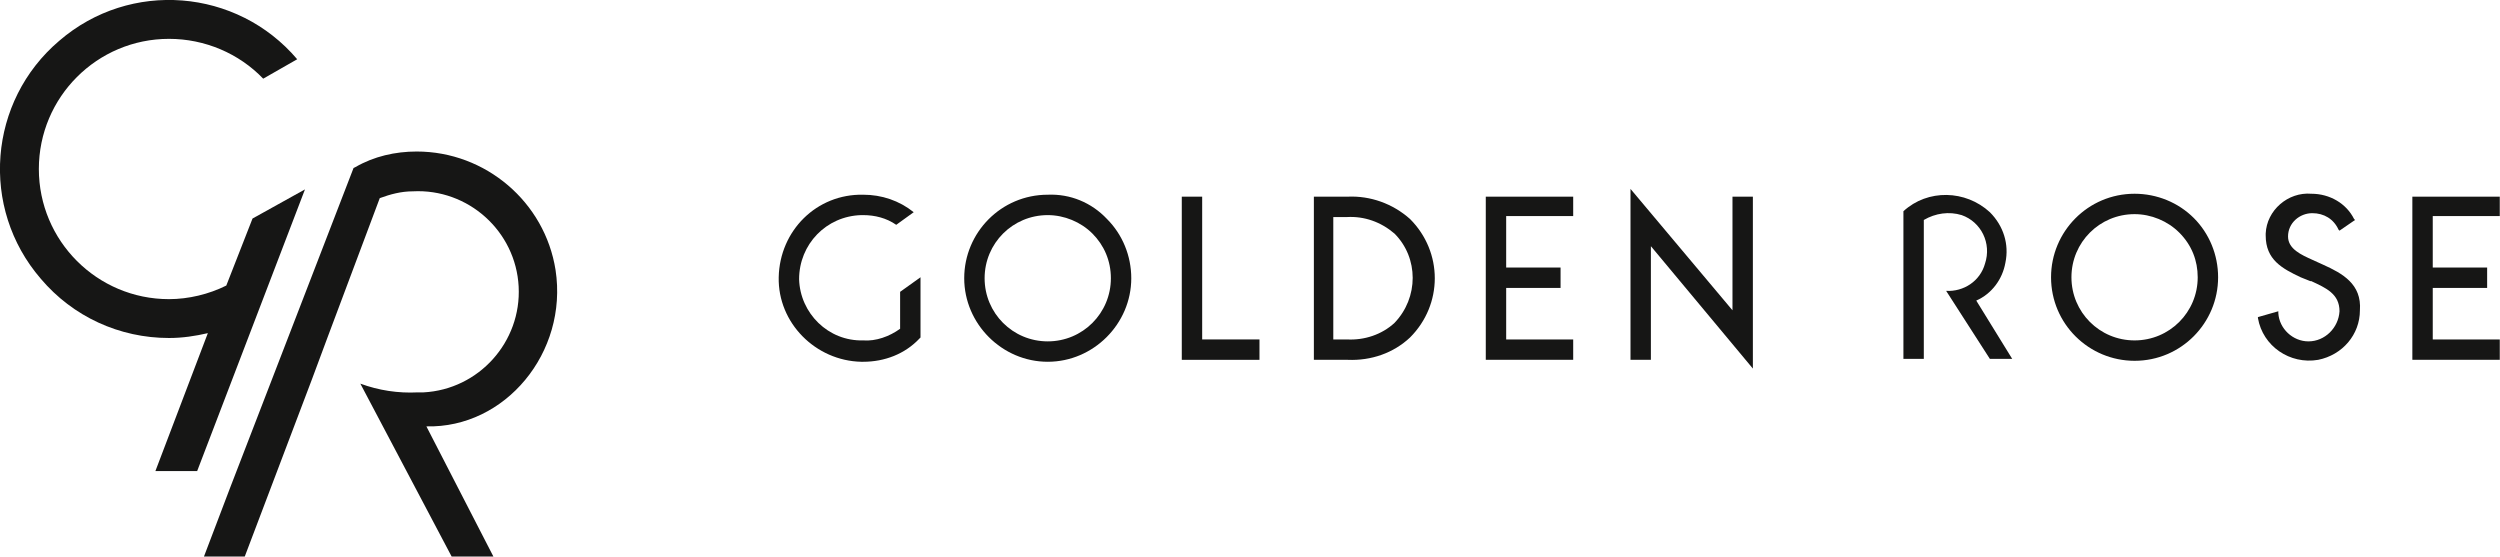
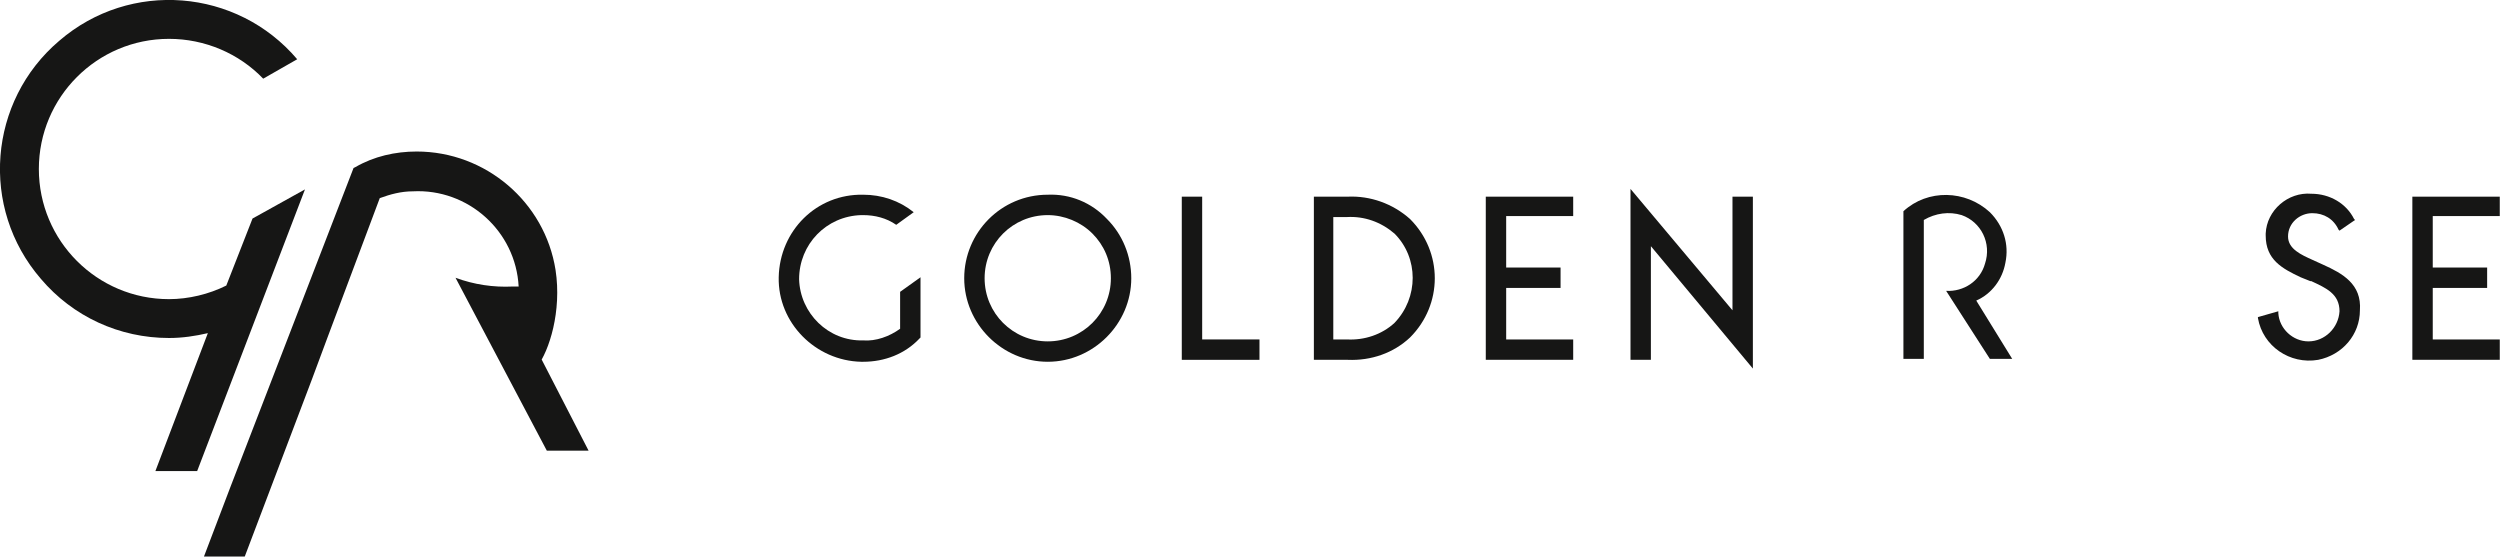
<svg xmlns="http://www.w3.org/2000/svg" id="Laag_1" x="0px" y="0px" viewBox="0 0 257.4 57.3" style="enable-background:new 0 0 257.4 57.3;" xml:space="preserve">
  <style type="text/css">	.st0{fill:#161615;}</style>
  <g id="Group_1">
-     <path id="Path_1" class="st0" d="M57.2,27.8c-1.1-7-7.2-12.2-14.3-12.2c-2.2,0-4.4,0.5-6.3,1.6l-0.2,0.1L23.7,50.2l-2.7,7.1h4.2  l6.9-18.2l0,0l1.6-4.3l0,0l5.4-14.4c1.1-0.4,2.2-0.7,3.4-0.7c5.7-0.3,10.6,4.1,10.9,9.8c0.3,5.7-4.1,10.6-9.8,10.9  c-0.2,0-0.4,0-0.6,0c-2,0.1-4-0.2-5.9-0.9l9.4,17.8h4.3l-6.9-13.4C52,44.1,58.5,36.3,57.2,27.8z" />
+     <path id="Path_1" class="st0" d="M57.2,27.8c-1.1-7-7.2-12.2-14.3-12.2c-2.2,0-4.4,0.5-6.3,1.6l-0.2,0.1L23.7,50.2l-2.7,7.1h4.2  l6.9-18.2l0,0l1.6-4.3l0,0l5.4-14.4c1.1-0.4,2.2-0.7,3.4-0.7c5.7-0.3,10.6,4.1,10.9,9.8c-0.2,0-0.4,0-0.6,0c-2,0.1-4-0.2-5.9-0.9l9.4,17.8h4.3l-6.9-13.4C52,44.1,58.5,36.3,57.2,27.8z" />
    <path id="Path_2" class="st0" d="M17.4,34.8c1.4,0,2.7-0.2,4-0.5L16,48.5h4.3l11.1-29L26,22.5l-2.7,6.9c-1.8,0.9-3.9,1.4-5.9,1.4  C10,30.8,4,24.8,4,17.4S10,4,17.4,4c3.7,0,7.2,1.5,9.7,4.1l3.5-2C24.4-1.2,13.4-2.1,6.1,4.2c-7.3,6.2-8.2,17.2-1.9,24.5  C7.5,32.6,12.3,34.8,17.4,34.8L17.4,34.8z" />
  </g>
  <g id="Group_2" transform="translate(80.276 19.448)">
    <path id="Path_3" class="st0" d="M27.6,0.6c-4.8,0-8.6,3.9-8.6,8.6s3.9,8.6,8.6,8.6s8.6-3.9,8.6-8.6c0-2.3-0.9-4.5-2.5-6.1  C32.1,1.4,29.9,0.5,27.6,0.6z M34.1,9.2c0,3.6-2.9,6.5-6.5,6.5c-3.6,0-6.5-2.9-6.5-6.5c0-3.6,2.9-6.5,6.5-6.5  c1.7,0,3.4,0.7,4.6,1.9C33.4,5.8,34.1,7.4,34.1,9.2L34.1,9.2z" />
    <path id="Path_4" class="st0" d="M43.5,0.8h-2.1v16.8h8v-2.1h-5.9V0.8z" />
-     <path id="Path_5" class="st0" d="M139.5,0.5c-4.8,0-8.6,3.9-8.6,8.6c0,4.8,3.9,8.6,8.6,8.6c4.8,0,8.6-3.9,8.6-8.6  c0-2.3-0.9-4.5-2.5-6.1C144,1.4,141.8,0.5,139.5,0.5z M146,9.1c0,3.6-2.9,6.5-6.5,6.5c-3.6,0-6.5-2.9-6.5-6.5  c0-3.6,2.9-6.5,6.5-6.5c1.7,0,3.4,0.7,4.6,1.9C145.4,5.8,146,7.4,146,9.1L146,9.1z" />
    <path id="Path_6" class="st0" d="M58.5,0.8H55v16.8h3.5c2.4,0.1,4.7-0.7,6.4-2.3c3.4-3.4,3.4-8.8,0-12.2  C63.1,1.5,60.8,0.7,58.5,0.8z M57,2.9h1.4c1.8-0.1,3.5,0.5,4.9,1.7c2.5,2.5,2.5,6.6,0,9.2c-1.3,1.2-3.1,1.8-4.9,1.7H57L57,2.9z" />
    <path id="Path_7" class="st0" d="M98.1,12.5L87.6,0v17.6h2.1V5.9l10.5,12.6V0.8h-2.1L98.1,12.5z" />
    <path id="Path_8" class="st0" d="M72.7,17.6h9v-2.1h-6.9v-5.3h5.6V8.1h-5.6V2.8h6.9V0.8h-9V17.6z" />
    <path id="Path_9" class="st0" d="M168.1,17.6h9v-2.1h-6.9v-5.3h5.6V8.1h-5.6V2.8h6.9V0.8h-9V17.6z" />
    <path id="Path_10" class="st0" d="M158.9,7.8l-1.1-0.5c-1.1-0.5-2.5-1.1-2.5-2.4c0-1.4,1.2-2.4,2.5-2.4c0,0,0,0,0,0  c1.2,0,2.2,0.6,2.7,1.7l0.1,0.1l1.6-1.1l0,0l-0.1-0.1c-0.8-1.6-2.5-2.6-4.4-2.6c-2.4-0.2-4.6,1.7-4.7,4.1c0,0.1,0,0.1,0,0.2  c0,2.5,1.7,3.4,3.6,4.3l1,0.4l0.1,0c1.5,0.7,2.9,1.3,2.9,3.1c-0.1,1.7-1.5,3.1-3.2,3.1c-1.6,0-3-1.3-3.1-2.9l0-0.2l-2.1,0.6l0,0.1  c0.5,2.9,3.3,4.8,6.2,4.3c2.5-0.5,4.3-2.6,4.3-5.1C162.9,9.8,160.9,8.7,158.9,7.8z" />
    <path id="Path_11" class="st0" d="M12.4,14.4c-1.1,0.8-2.5,1.3-3.8,1.2C5,15.7,2.1,12.8,2,9.3c0-3.6,2.8-6.5,6.4-6.6  c0.1,0,0.1,0,0.2,0c1.2,0,2.4,0.3,3.4,1l1.8-1.3c-1.5-1.2-3.3-1.8-5.2-1.8C3.8,0.5,0,4.3-0.1,9.1c-0.1,4.7,3.8,8.6,8.5,8.7  c0.1,0,0.1,0,0.2,0c2.2,0,4.3-0.8,5.8-2.4l0.1-0.1V9.1l-2.1,1.5V14.4z" />
    <path id="Path_12" class="st0" d="M123.2,11.5c1.6-0.7,2.7-2.2,3-3.9c0.4-1.9-0.2-3.8-1.6-5.2c-2.5-2.3-6.4-2.4-8.9-0.1v15.2h2.1  l0-14.3c1.2-0.7,2.6-0.9,3.9-0.5c2,0.7,3.1,2.9,2.4,5c-0.5,1.8-2.2,2.9-4,2.8l4.5,7h2.3L123.2,11.5z" />
  </g>
</svg>